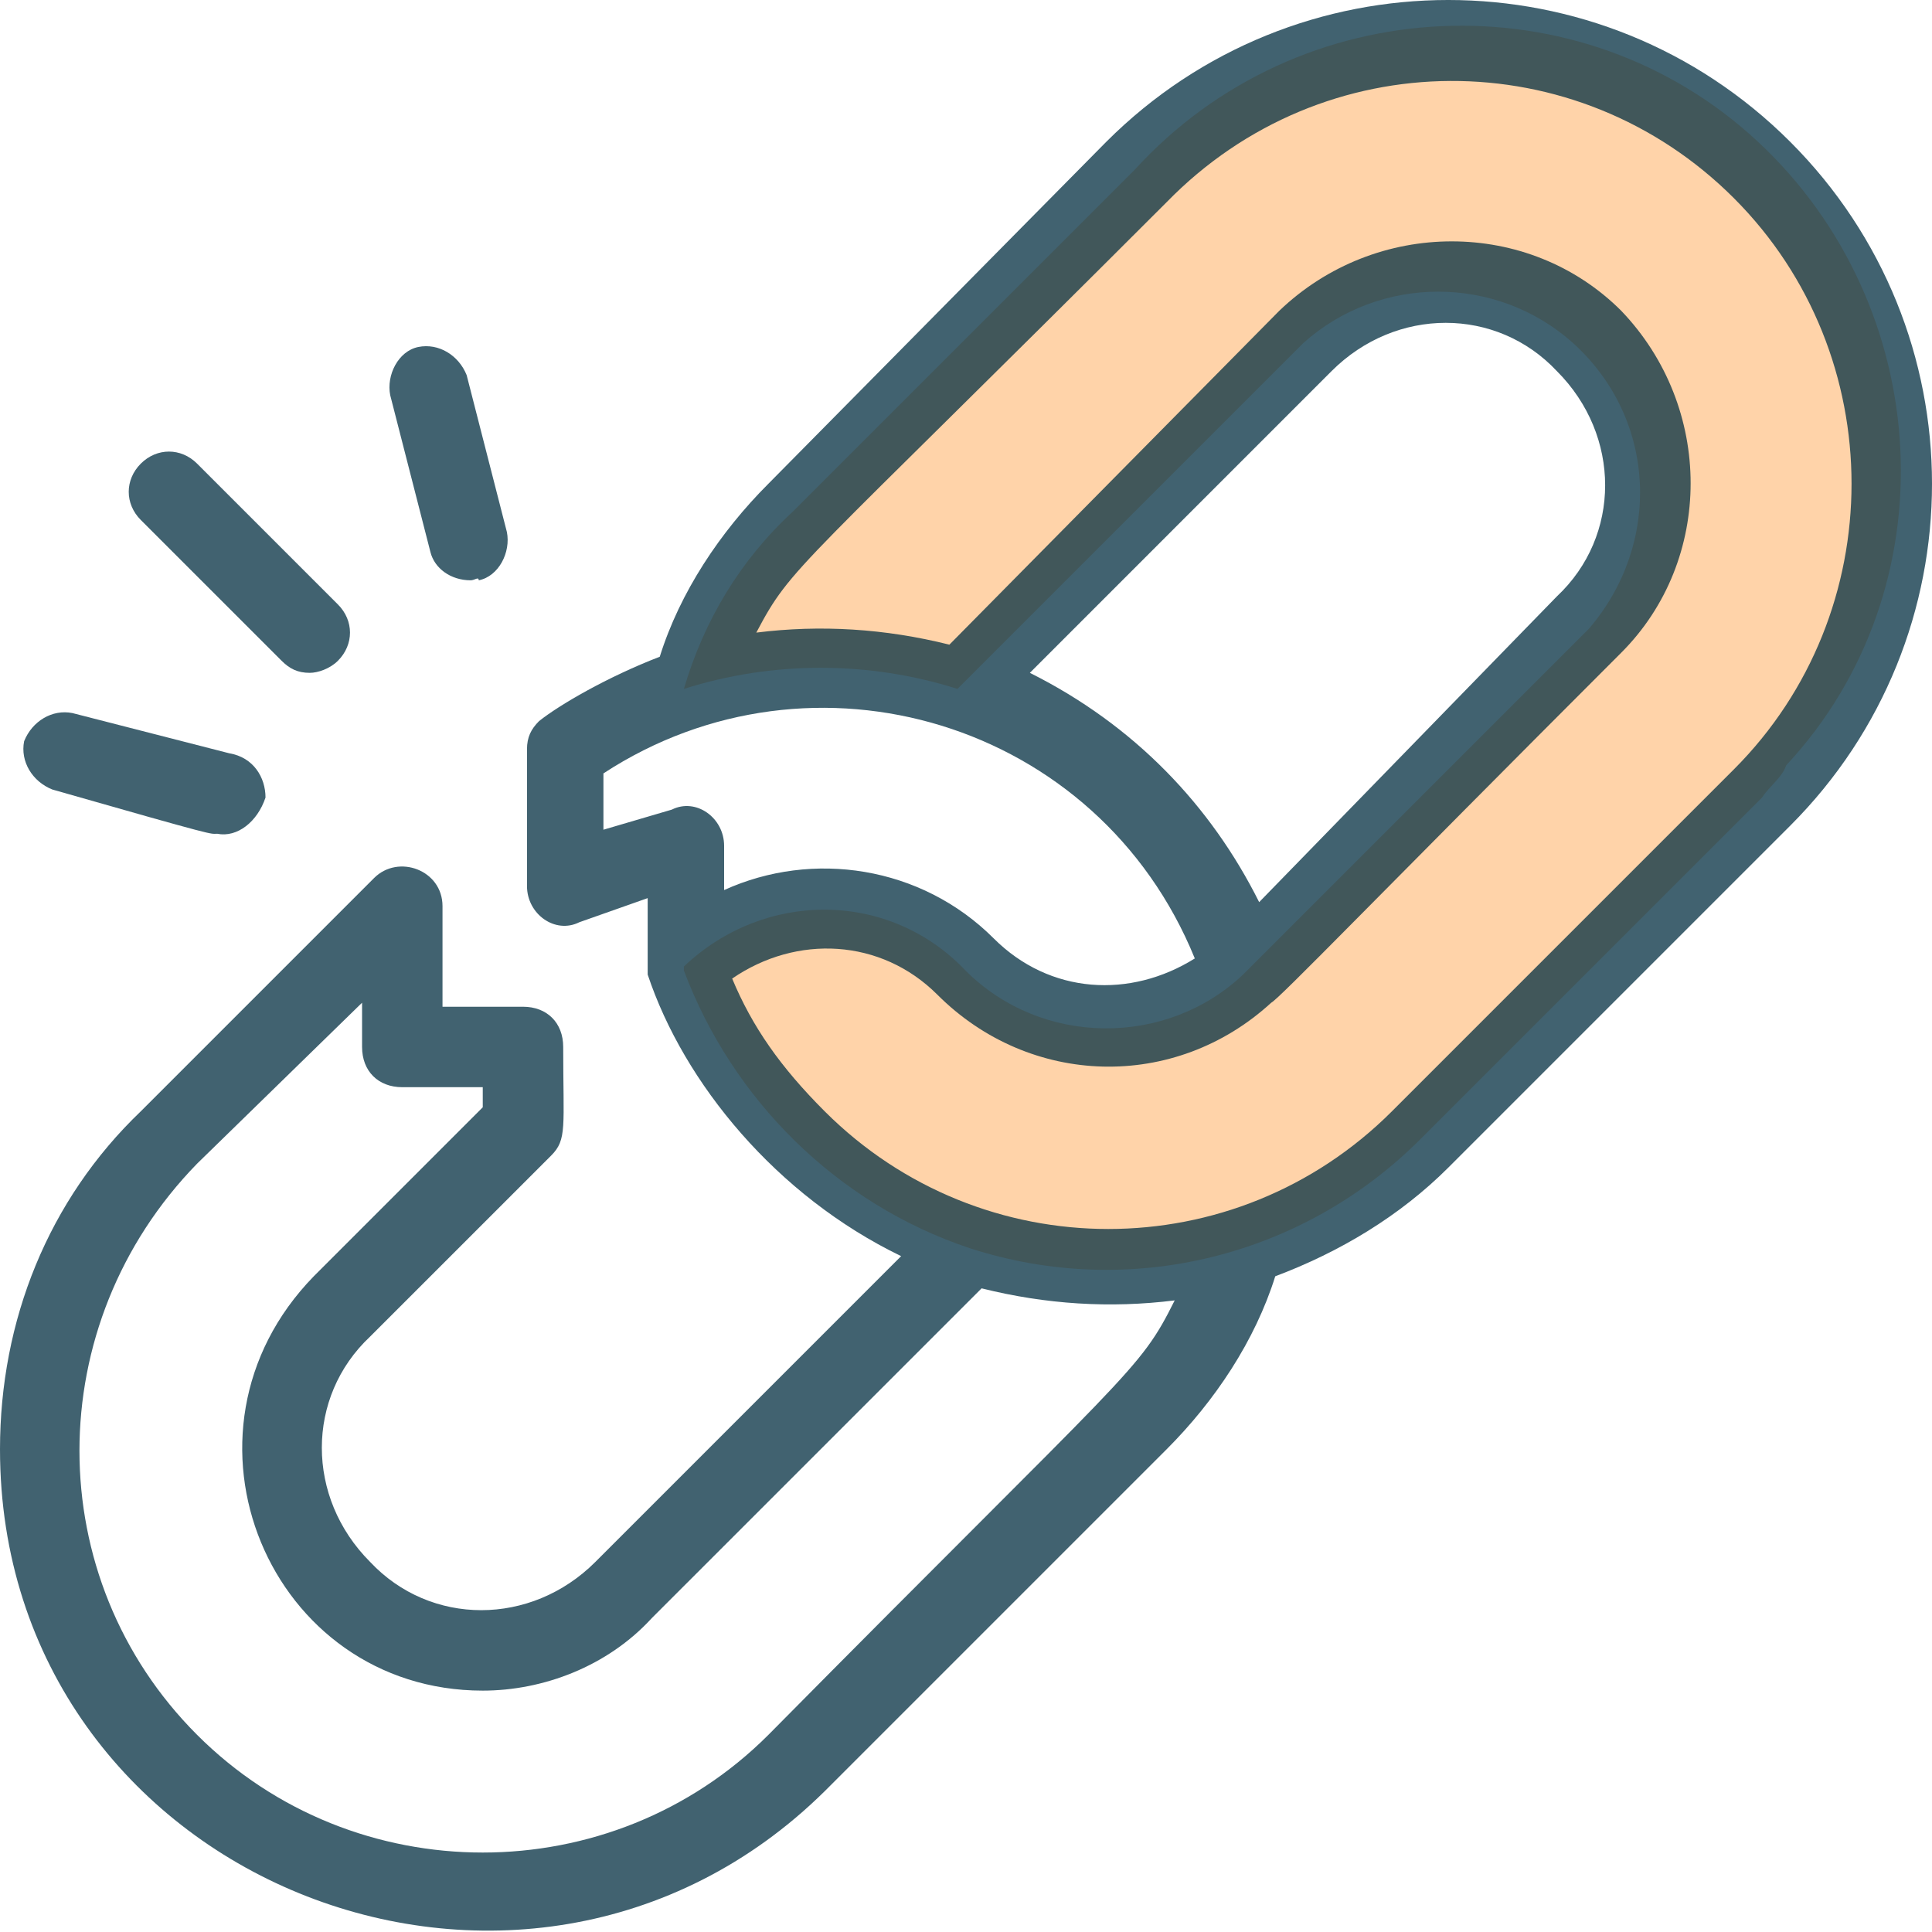
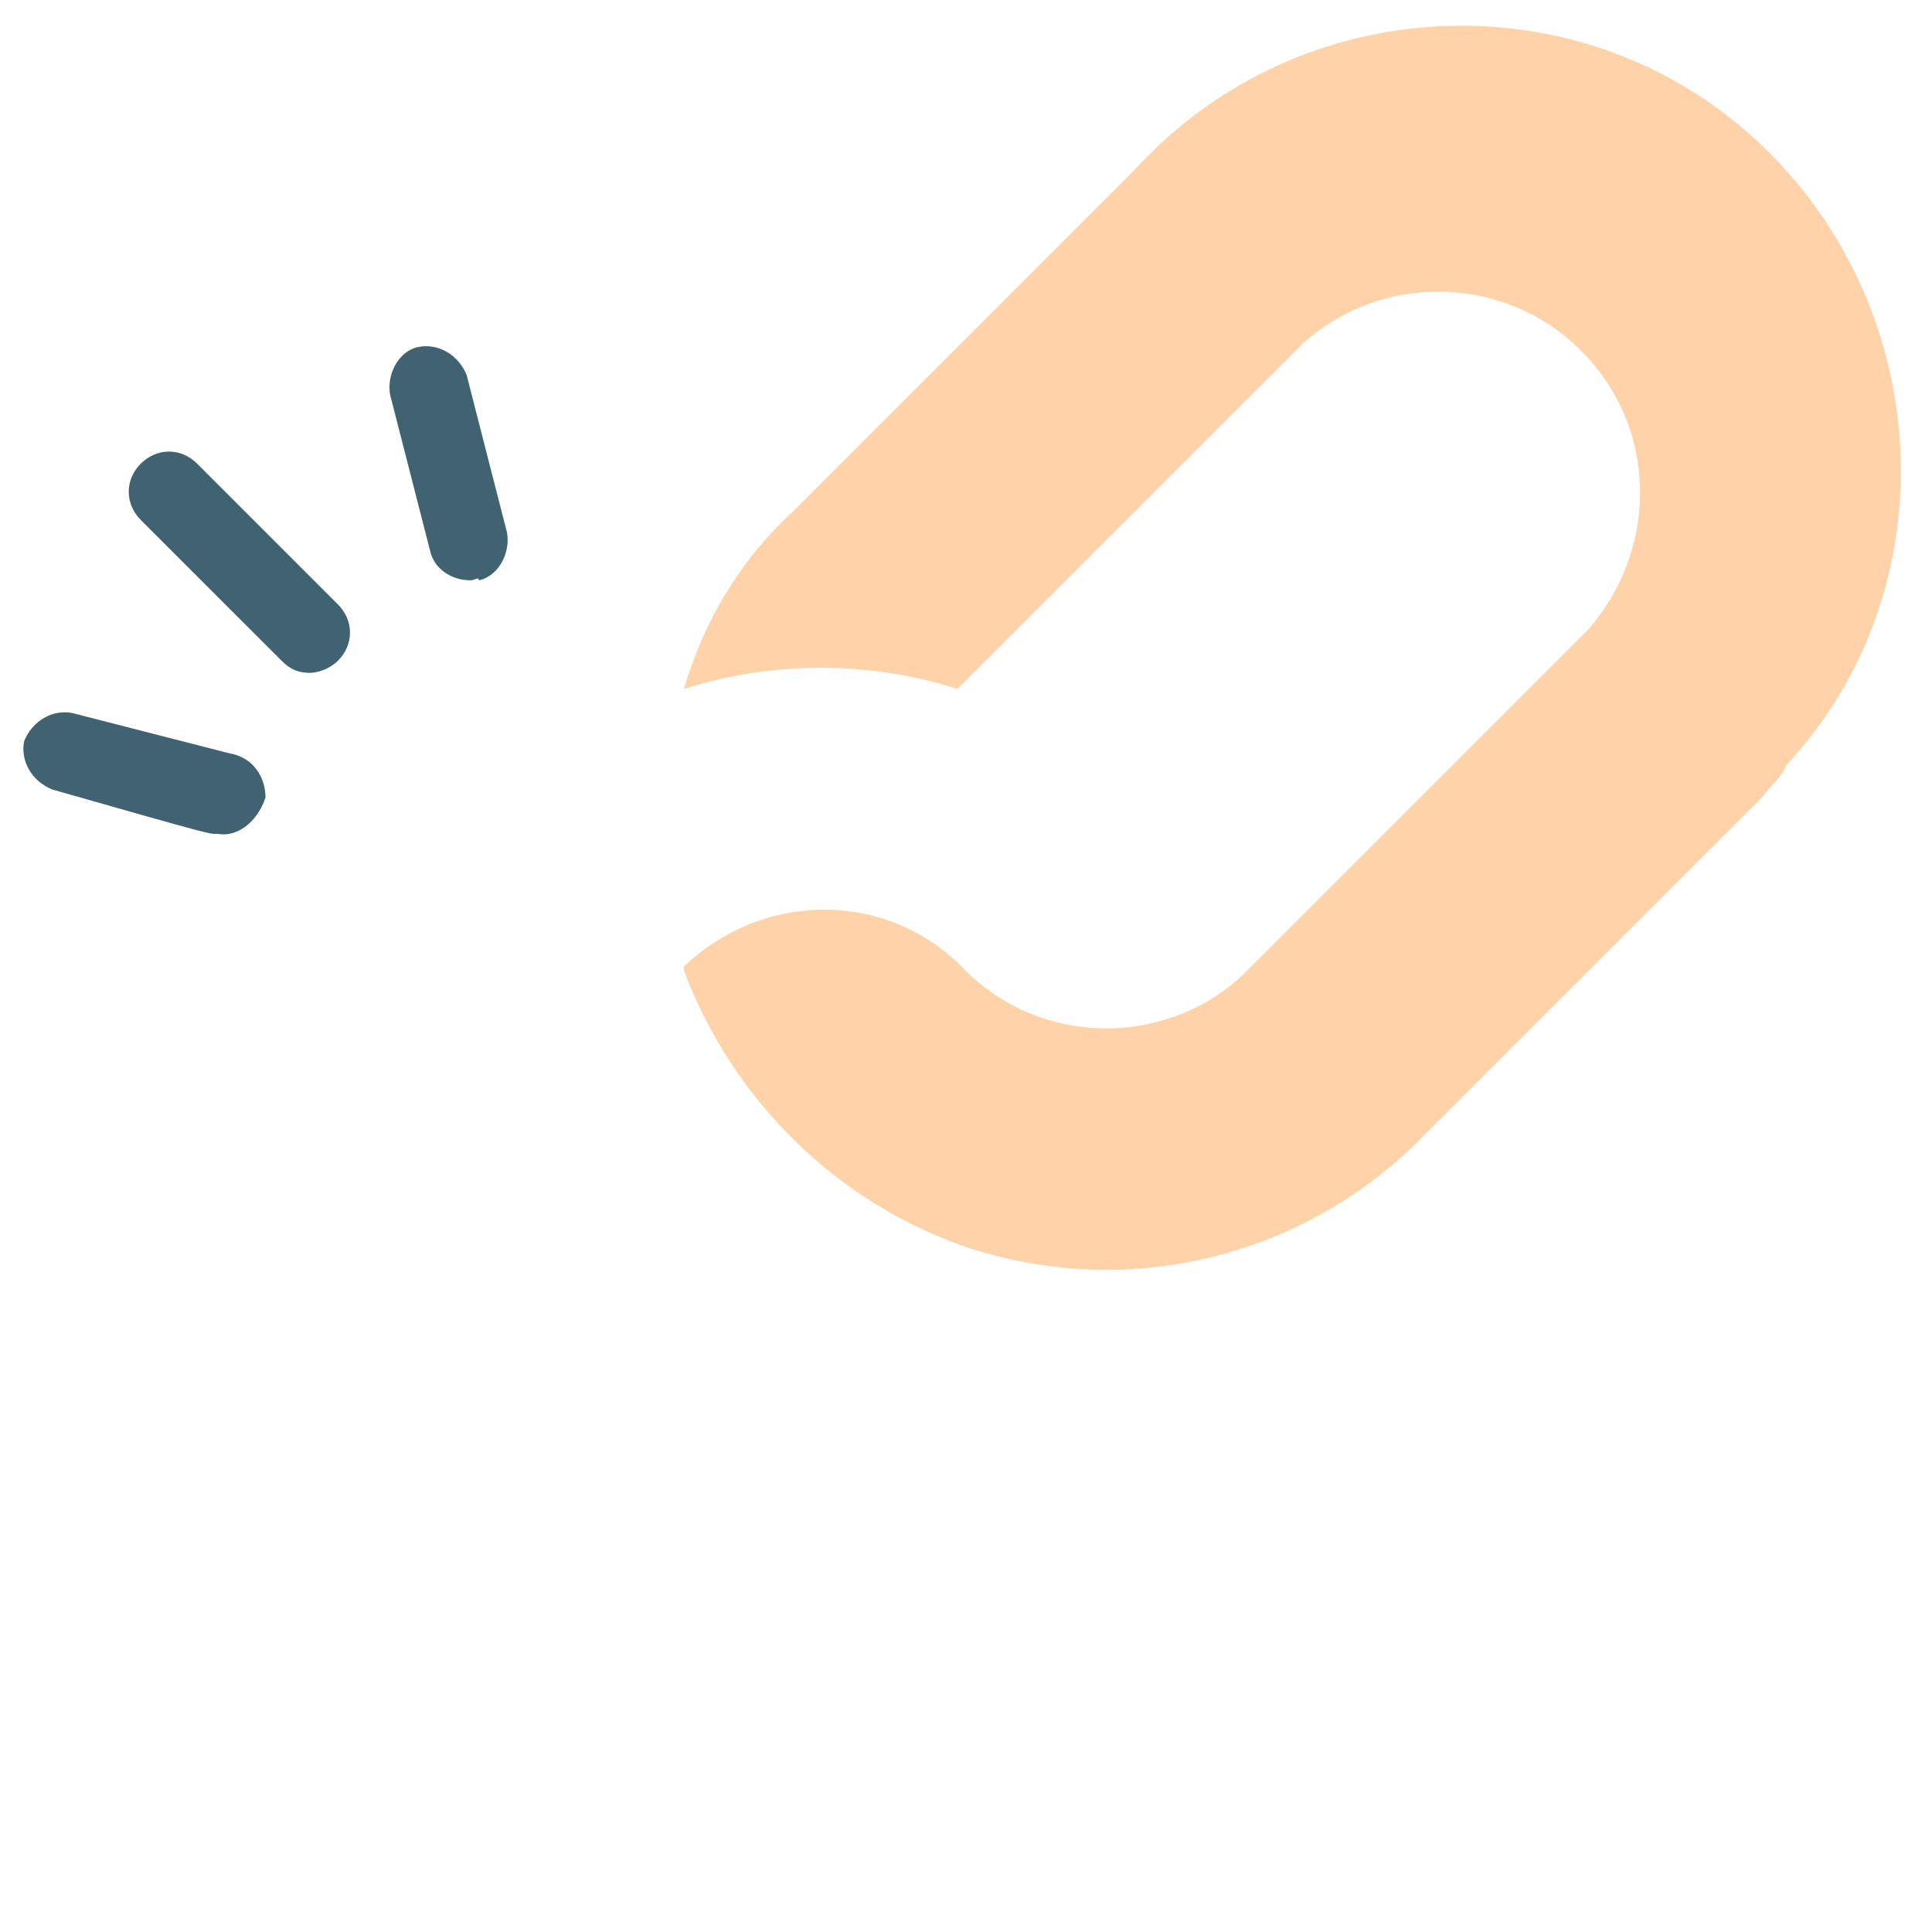
<svg xmlns="http://www.w3.org/2000/svg" width="96" height="96" viewBox="0 0 96 96" fill="none">
  <path d="M87.555 39.629L70.563 56.621C64.766 62.417 56.171 64.616 48.175 62.018C41.578 59.819 36.381 54.622 33.982 48.225V48.025C37.98 44.227 44.177 44.227 47.975 48.225C51.773 52.023 57.97 52.023 61.768 48.425L78.959 31.234C82.557 27.036 82.357 20.839 78.159 17.041C74.361 13.643 68.564 13.643 64.766 17.041L47.575 34.232C43.178 32.833 38.38 32.833 33.982 34.232C34.982 30.834 36.781 27.835 39.38 25.437L56.371 8.446C64.567 -0.55 78.559 -1.149 87.355 7.046C96.15 15.242 96.95 29.235 88.754 38.03C88.554 38.63 87.954 39.03 87.555 39.629Z" fill="#FFD3A9" />
  <path d="M15.392 33.433C14.792 33.433 14.393 33.233 13.993 32.833L6.996 25.837C6.197 25.037 6.197 23.838 6.996 23.038C7.796 22.239 8.995 22.239 9.795 23.038L16.791 30.035C17.591 30.834 17.591 32.033 16.791 32.833C16.392 33.233 15.792 33.433 15.392 33.433ZM10.794 41.429C10.395 41.429 10.994 41.629 2.599 39.23C1.599 38.83 1 37.831 1.199 36.831C1.599 35.831 2.599 35.232 3.598 35.432L11.394 37.431C12.594 37.631 13.193 38.63 13.193 39.63C12.793 40.829 11.794 41.629 10.794 41.429ZM23.388 28.835C22.388 28.835 21.589 28.235 21.389 27.436L19.39 19.64C19.19 18.64 19.79 17.441 20.789 17.241C21.789 17.041 22.788 17.641 23.188 18.64L25.187 26.436C25.387 27.436 24.787 28.635 23.788 28.835C23.788 28.635 23.588 28.835 23.388 28.835Z" fill="#022E40" fill-opacity="0.75" />
-   <path d="M88.954 7.046C79.559 -2.349 64.367 -2.349 54.971 7.046L38.18 24.038C35.781 26.436 33.782 29.435 32.783 32.633C30.184 33.633 27.785 35.032 26.786 35.831C26.386 36.231 26.186 36.631 26.186 37.231V44.027C26.186 45.426 27.586 46.426 28.785 45.826L32.183 44.627V48.425C33.982 53.822 38.58 59.419 44.777 62.417L29.585 77.61C26.386 80.808 21.389 80.808 18.39 77.61C15.192 74.411 15.192 69.414 18.39 66.415L27.386 57.42C28.185 56.62 27.985 56.021 27.985 52.023C27.985 50.824 27.186 50.024 25.986 50.024H21.988V45.026C21.988 43.227 19.79 42.428 18.59 43.627L6.996 55.221C2.399 59.619 0 65.616 0 72.013C0 93.401 25.986 103.796 40.979 89.004L57.97 72.013C60.369 69.614 62.367 66.615 63.367 63.417C66.565 62.218 69.564 60.419 71.963 58.02L88.954 41.029C98.349 31.634 98.349 16.441 88.954 7.046ZM29.984 41.228V38.43C40.379 31.634 54.572 35.831 59.369 47.625C56.171 49.624 52.173 49.424 49.374 46.626C45.776 43.028 40.379 42.228 35.981 44.227V42.028C35.981 40.629 34.582 39.629 33.383 40.229L29.984 41.228ZM62.567 44.827C60.169 40.029 56.371 36.031 51.173 33.433L66.165 18.44C69.364 15.242 74.361 15.242 77.36 18.44C80.558 21.639 80.558 26.636 77.36 29.635L62.567 44.827ZM38.18 86.205C30.384 94.001 17.591 94.001 9.795 86.205C1.999 78.409 1.999 65.816 9.795 57.82L17.991 49.824V52.023C17.991 53.222 18.79 54.022 19.99 54.022H23.988V55.021L15.592 63.417C7.996 71.213 13.393 84.006 23.988 84.006C26.986 84.006 30.184 82.807 32.383 80.408L48.775 64.017C51.973 64.816 55.171 65.016 58.37 64.616C56.571 68.215 56.371 67.815 38.18 86.205ZM86.155 38.23L69.164 55.221C61.368 63.017 48.775 63.017 40.979 55.221C38.78 53.022 37.38 51.023 36.381 48.625C39.579 46.426 43.777 46.626 46.576 49.424C51.173 54.022 58.37 54.222 63.167 49.824C63.567 49.624 68.364 44.627 80.558 32.433C85.156 27.835 85.156 20.239 80.558 15.442C75.96 10.844 68.364 10.844 63.567 15.442L47.175 32.033C43.977 31.234 40.779 31.034 37.58 31.434C39.38 28.035 39.38 28.635 57.97 10.045C65.766 2.049 78.359 2.049 86.155 9.845C93.951 17.641 93.951 30.434 86.155 38.23Z" fill="#022E40" fill-opacity="0.75" />
</svg>